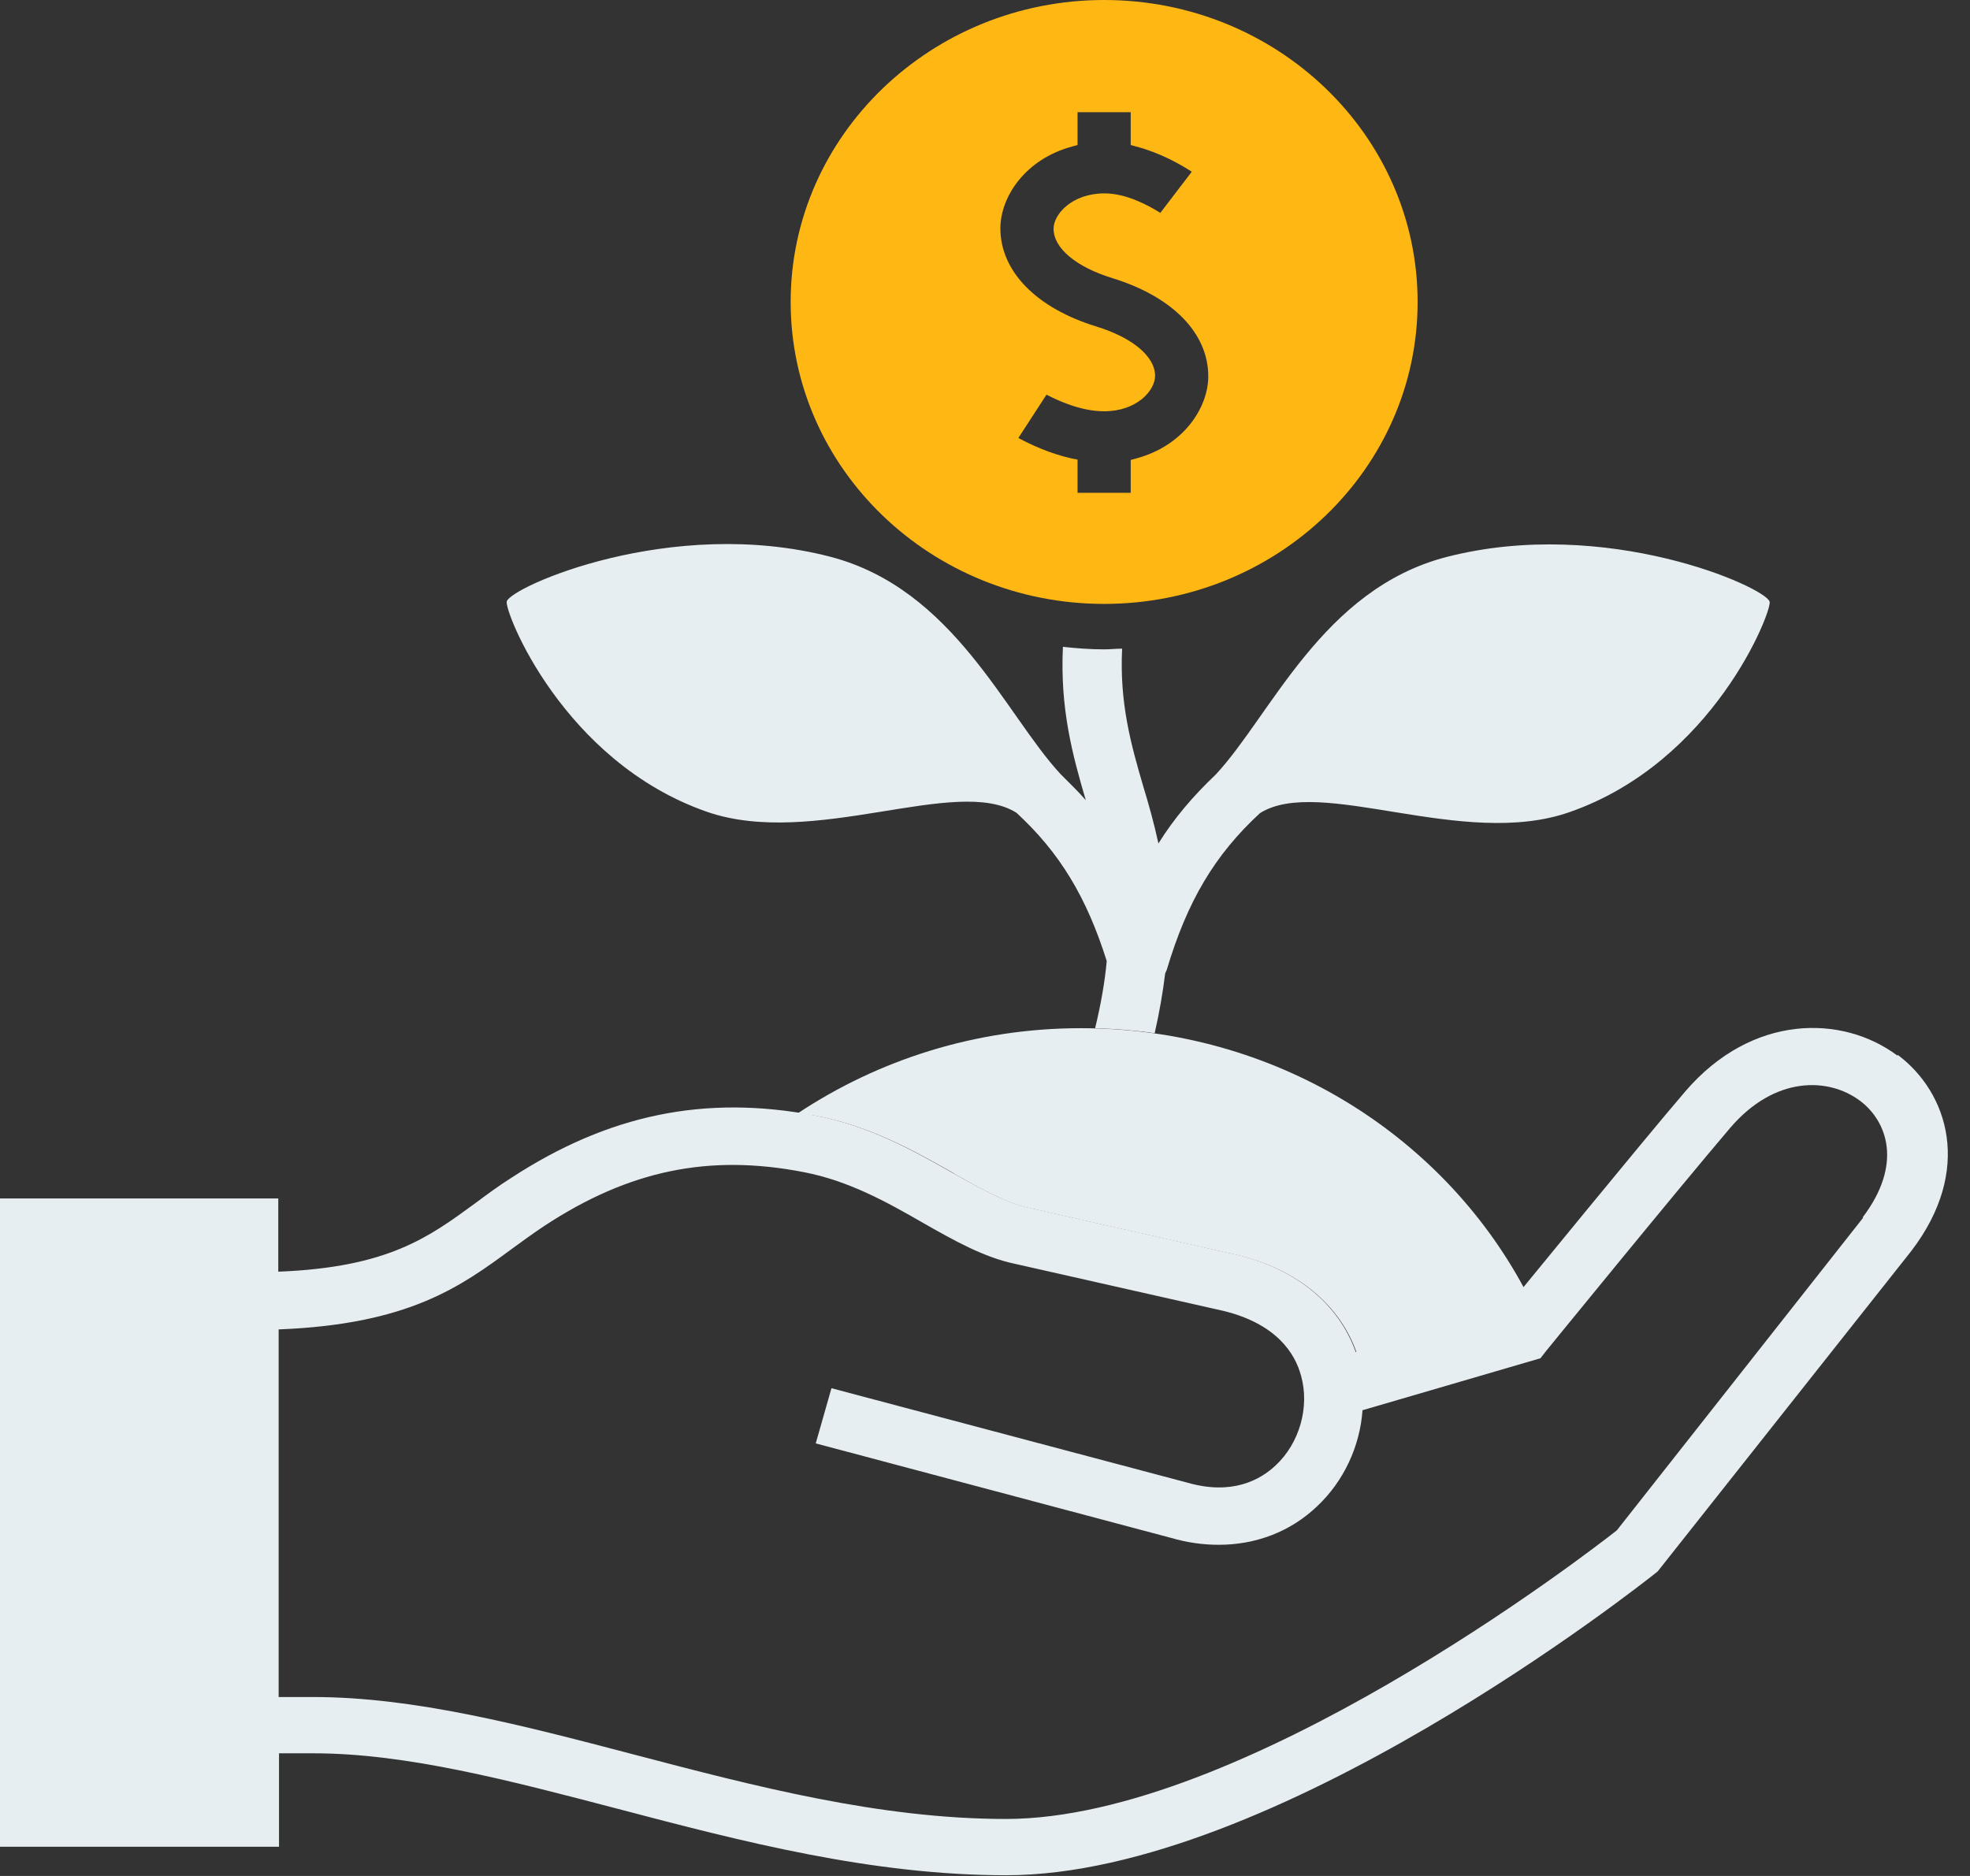
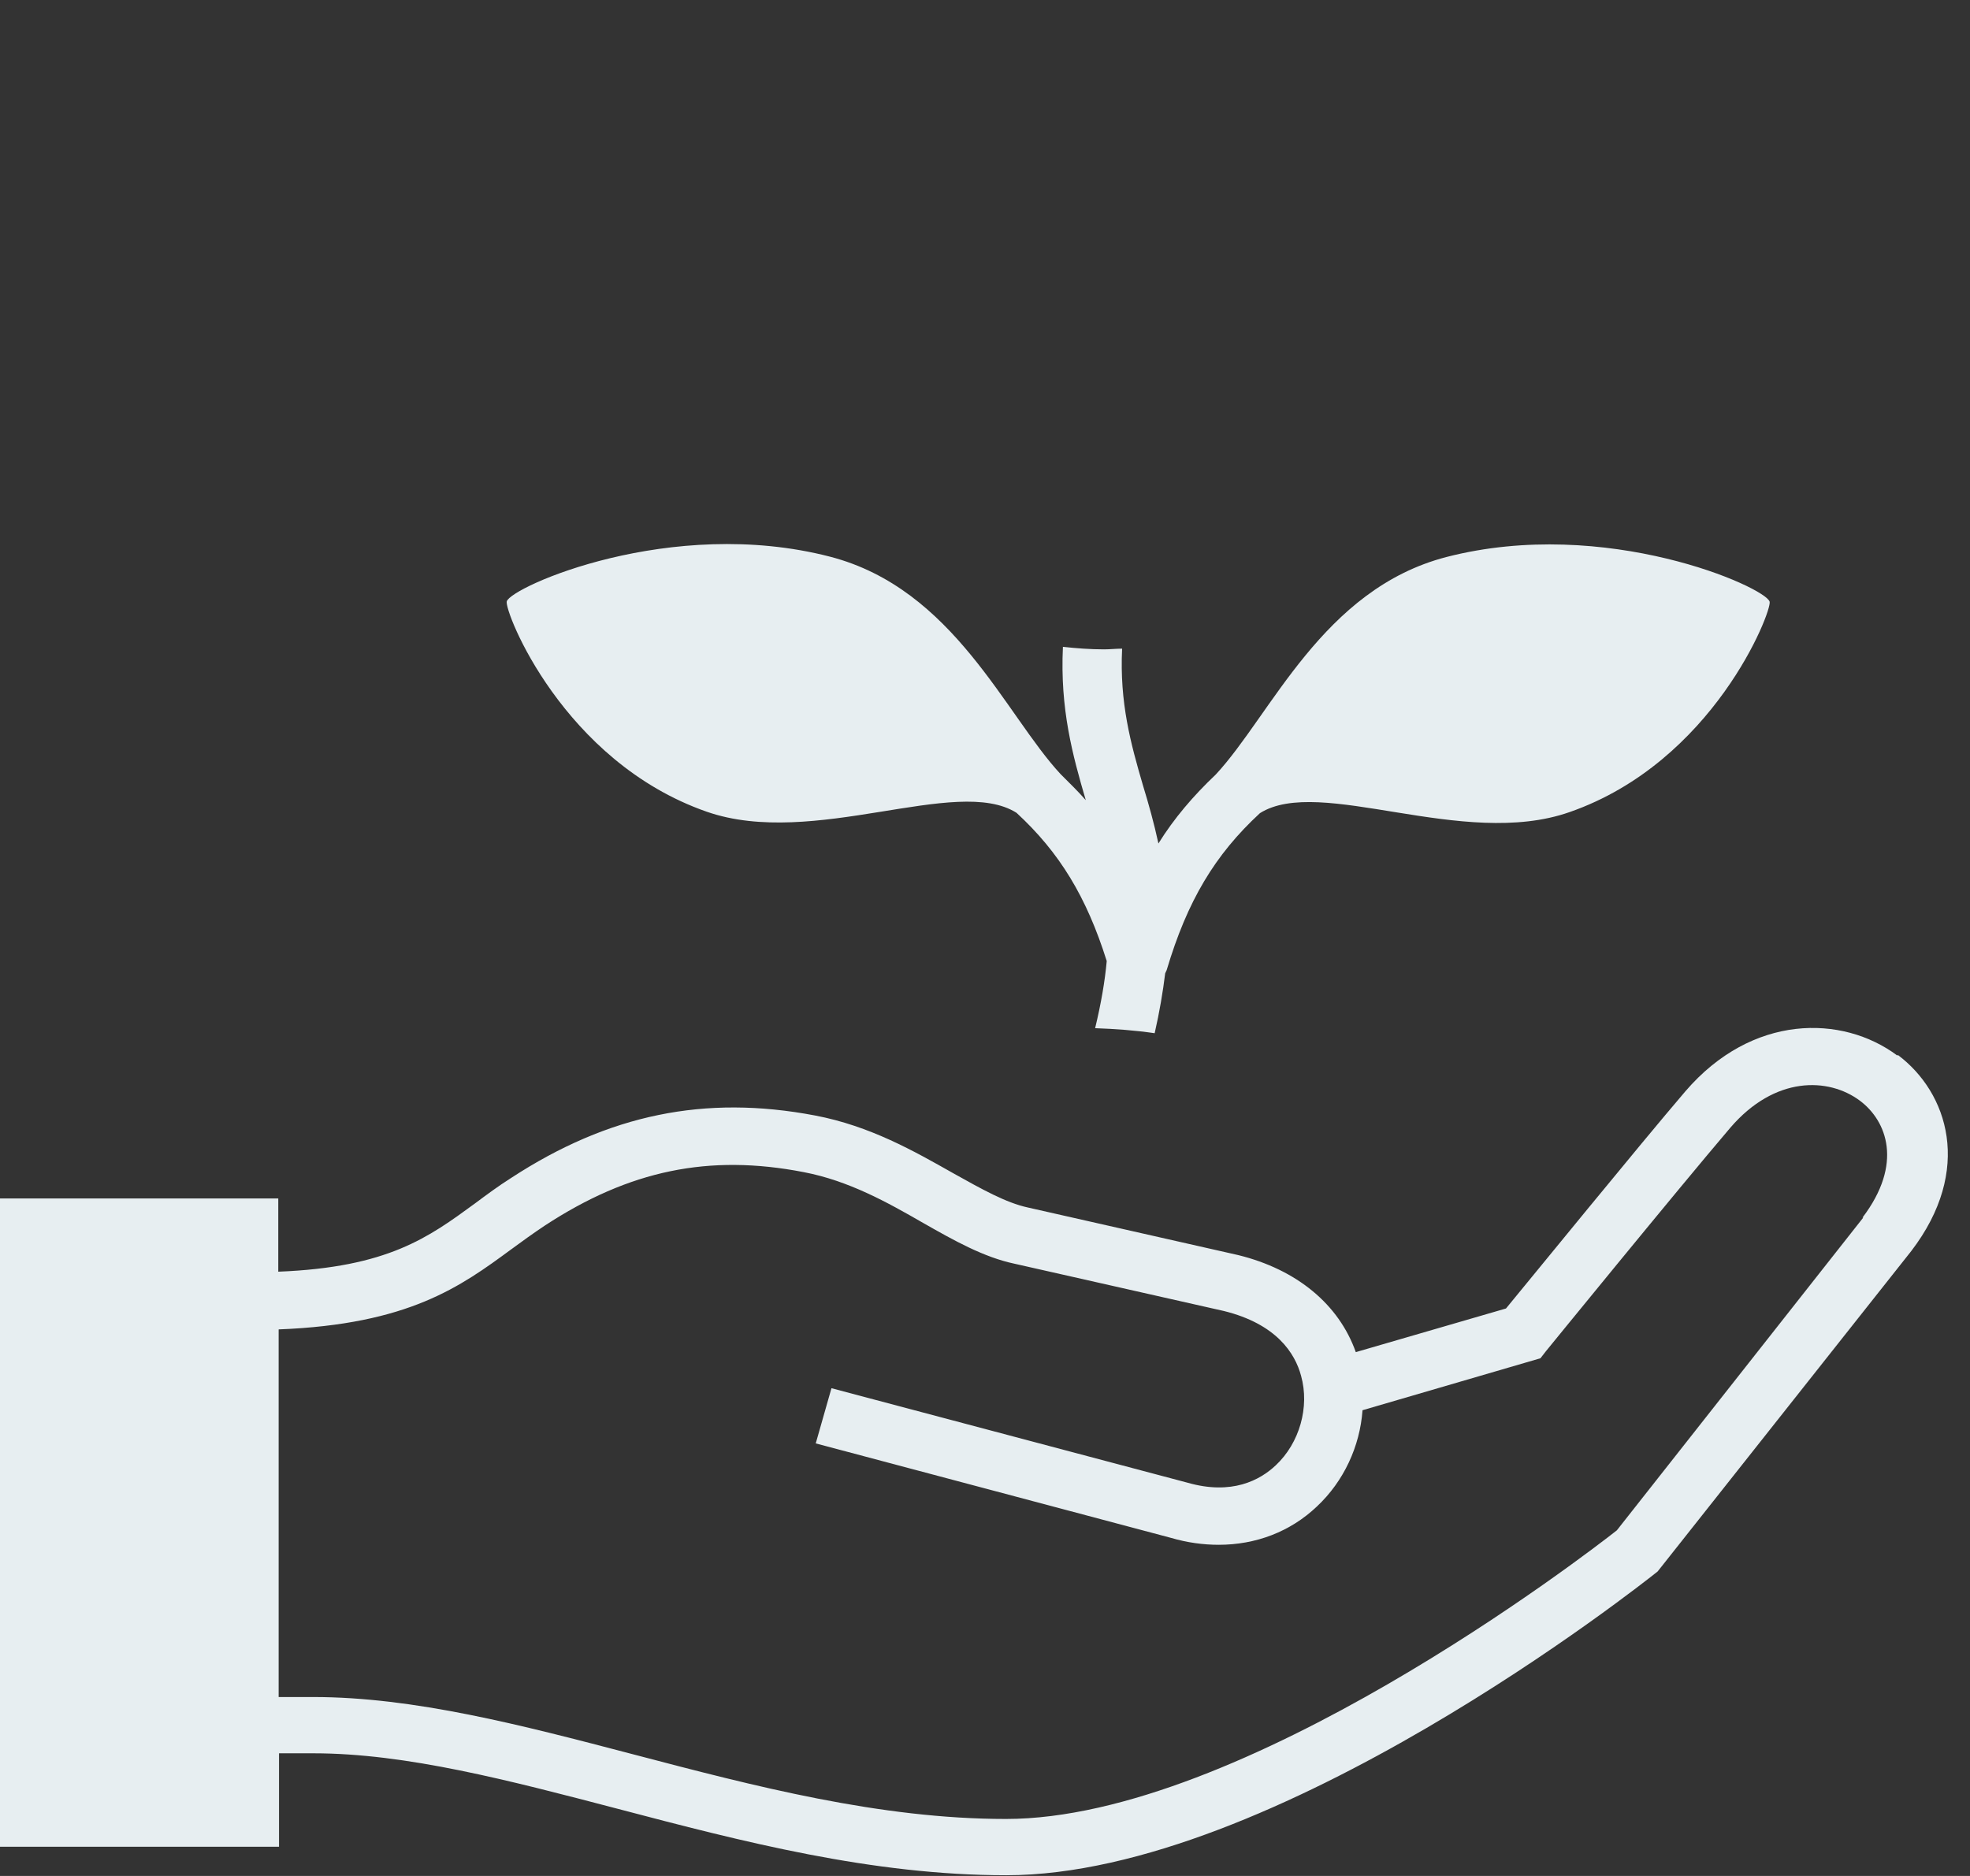
<svg xmlns="http://www.w3.org/2000/svg" width="63" height="60" viewBox="0 0 63 60" fill="none">
  <rect x="0" y="0" width="63" height="60" fill="#333333" stroke="none" />
  <path d="M60.677 33.761C58.916 32.446 56.03 32.423 53.898 34.904C52.389 36.669 48.999 40.835 48.161 41.85L43.358 43.246C42.819 41.723 41.477 40.604 39.597 40.142L32.866 38.619C32.171 38.469 31.392 38.031 30.482 37.523C29.237 36.819 27.823 36.011 26.063 35.677C22.541 35.008 19.463 35.642 16.349 37.673C15.93 37.938 15.559 38.215 15.187 38.492C13.702 39.577 12.409 40.535 8.899 40.673V38.331H0V59.065H8.923V56.077H10.025C12.995 56.077 16.277 56.942 19.762 57.854C23.751 58.904 27.883 59.977 32.183 59.977C40.735 59.977 52.508 50.665 53.011 50.261L61.12 40.015C63.108 37.419 62.294 34.938 60.689 33.739L60.677 33.761ZM59.587 38.942L51.706 48.946C50.652 49.777 39.705 58.177 32.171 58.177C28.135 58.177 24.122 57.127 20.254 56.111C16.648 55.165 13.235 54.277 10.013 54.277H8.911V42.519C13.079 42.358 14.732 41.146 16.349 39.958C16.696 39.704 17.044 39.45 17.427 39.196C20.122 37.431 22.673 36.9 25.703 37.489C27.141 37.765 28.362 38.446 29.524 39.115C30.518 39.681 31.464 40.212 32.447 40.419L39.142 41.931C40.819 42.346 41.417 43.281 41.609 44.008C41.885 45 41.561 46.154 40.795 46.869C40.292 47.342 39.393 47.827 37.98 47.423L26.59 44.4L26.087 46.165L37.453 49.188C37.968 49.339 38.483 49.408 38.974 49.408C40.16 49.408 41.262 48.992 42.112 48.185C42.975 47.377 43.49 46.258 43.573 45.104L49.263 43.442L49.442 43.212C49.442 43.212 53.634 38.065 55.335 36.069C56.76 34.408 58.473 34.454 59.479 35.204C60.342 35.85 60.869 37.223 59.563 38.942H59.587Z" fill="#E7EEF1" />
-   <path d="M30.506 37.535C31.405 38.042 32.183 38.481 32.89 38.631L39.621 40.154C41.501 40.615 42.843 41.734 43.382 43.258L48.185 41.861C48.316 41.711 48.508 41.469 48.736 41.192C46.077 36.254 40.735 32.885 34.567 32.885C31.201 32.885 28.087 33.9 25.512 35.608C25.715 35.642 25.907 35.654 26.099 35.688C27.859 36.023 29.273 36.831 30.518 37.535H30.506Z" fill="#E7EEF1" />
  <path d="M46.257 17.815C42.292 18.842 40.651 22.869 38.879 24.773C38.16 25.454 37.549 26.169 37.046 26.977C36.903 26.319 36.735 25.719 36.555 25.131C36.16 23.781 35.801 22.477 35.885 20.746C35.693 20.746 35.501 20.769 35.31 20.769C34.866 20.769 34.423 20.735 33.992 20.688C33.896 22.673 34.303 24.162 34.723 25.592C34.471 25.304 34.196 25.038 33.92 24.762C32.148 22.858 30.507 18.831 26.542 17.804C21.452 16.488 16.338 18.773 16.206 19.235C16.122 19.546 18.002 24.358 22.602 25.962C26.015 27.15 30.59 24.785 32.507 25.996C33.884 27.265 34.747 28.685 35.393 30.738C35.334 31.385 35.214 32.088 35.022 32.885C35.669 32.908 36.304 32.954 36.926 33.046C37.082 32.365 37.19 31.719 37.262 31.131C37.274 31.096 37.298 31.061 37.31 31.027C37.969 28.811 38.855 27.335 40.292 26.008C42.209 24.796 46.784 27.173 50.197 25.973C54.797 24.369 56.665 19.558 56.593 19.246C56.474 18.785 51.359 16.5 46.257 17.815Z" fill="#E7EEF1" />
-   <path d="M35.31 0C29.789 0 25.285 4.327 25.285 9.658C25.285 14.989 29.777 19.315 35.31 19.315C40.844 19.315 45.335 14.989 45.335 9.658C45.335 4.327 40.844 0 35.31 0ZM34.46 15.739V14.7L34.28 14.665C33.562 14.504 32.951 14.215 32.567 14.008L33.466 12.623C33.849 12.819 34.568 13.154 35.31 13.154C36.364 13.154 36.939 12.485 36.939 12.023C36.939 11.4 36.22 10.8 35.059 10.442C33.142 9.854 31.992 8.677 31.992 7.304C31.992 6.3 32.783 5.088 34.292 4.685L34.46 4.638V3.588H36.16V4.638L36.328 4.685C37.083 4.881 37.718 5.238 38.113 5.492L37.107 6.808C36.736 6.577 36.029 6.185 35.322 6.185C34.28 6.185 33.693 6.854 33.693 7.315C33.693 7.938 34.412 8.538 35.574 8.896C37.49 9.485 38.64 10.65 38.64 12.035C38.64 13.039 37.849 14.261 36.328 14.665L36.16 14.711V15.761H34.46V15.739Z" fill="#FFB714" />
</svg>